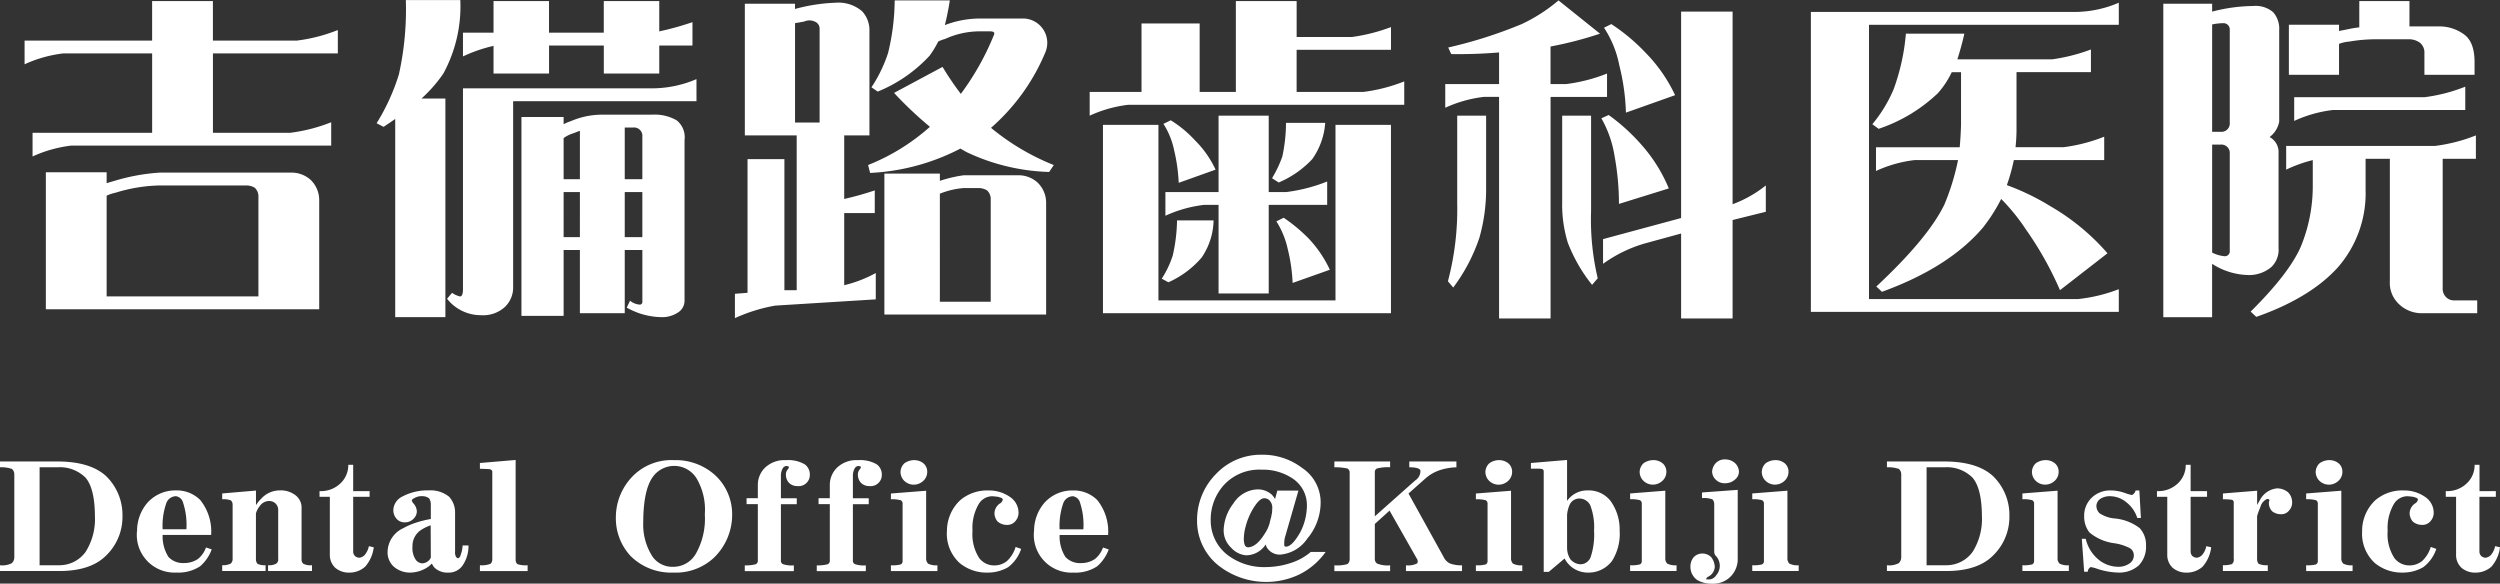
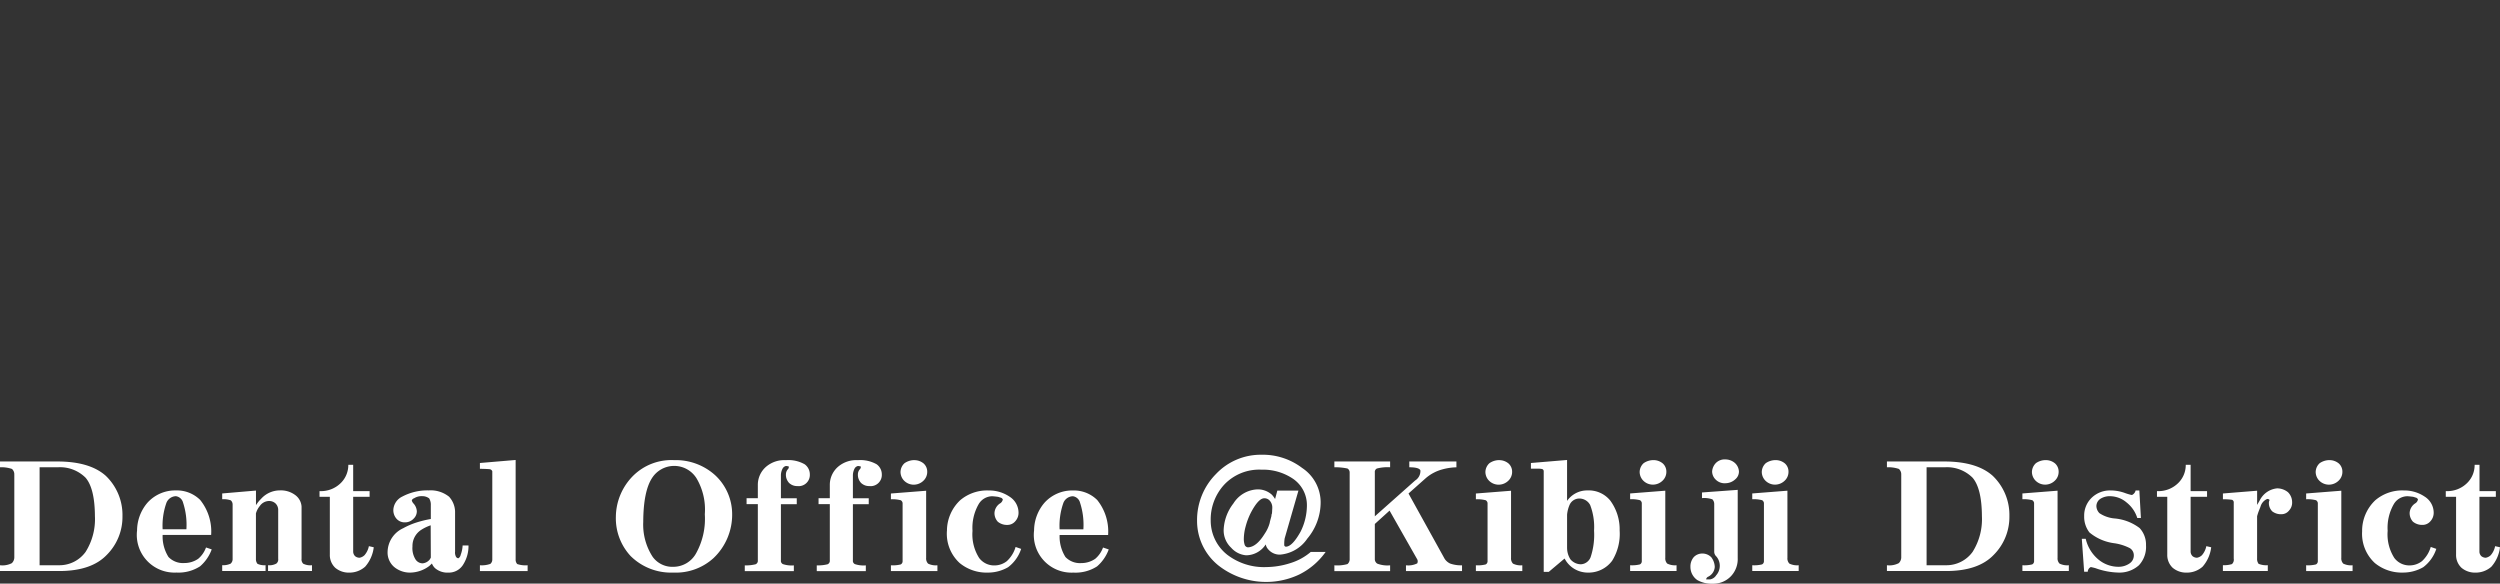
<svg xmlns="http://www.w3.org/2000/svg" id="txt" width="319.531" height="74.594" viewBox="0 0 319.531 74.594">
  <rect x="0" y="0" width="319.531" height="74.594" fill="#333333" stroke="none" />
  <defs>
    <style>
      .cls-1 {
        fill: #fff;
        fill-rule: evenodd;
      }
    </style>
  </defs>
-   <path id="シェイプ_1299" data-name="シェイプ 1299" class="cls-1" d="M38.143,45.125h16.3V40.076h7.77v5.049H72.957a21.179,21.179,0,0,0,5.222-1.347v2.989H62.216V56.909h9.893a21.222,21.222,0,0,0,5.222-1.347V58.55H44.087a16.382,16.382,0,0,0-4.925,1.389v-3.03H54.446V46.767H43.067a16.386,16.386,0,0,0-4.925,1.389V45.125ZM55.423,62H72.236a3.638,3.638,0,0,1,2.463.924,3.589,3.589,0,0,1,1.1,2.611v13.93H40.86V61.959H48.63v1.39q0.424-.127,1.019-0.3A25.637,25.637,0,0,1,55.423,62ZM48.63,64.947V77.824h19.4V65.115a1.512,1.512,0,0,0-.467-1.18,2.076,2.076,0,0,0-1.019-.293H55.423a20.216,20.216,0,0,0-5.647.925A5.439,5.439,0,0,0,48.63,64.947ZM85.98,49.46a38.211,38.211,0,0,0,.891-9.511h6.963a17.96,17.96,0,0,1-2.166,9.386,18.069,18.069,0,0,1-2.8,3.2h3.058V80.475H85.513V55.142q-0.722.506-1.486,1.01l-0.891-.463A26.738,26.738,0,0,0,85.98,49.46ZM94.174,76.9V51.227H118.5a14.383,14.383,0,0,0,5.519-1.177v2.82H100.585V76.561a3.426,3.426,0,0,1-1.1,2.652,4.111,4.111,0,0,1-3.015,1.01,5.484,5.484,0,0,1-4.33-2.1l0.637-.757a2.951,2.951,0,0,0,1.019.463C94.046,77.824,94.174,77.515,94.174,76.9Zm25.092-27.564h-7.091V45.756h-7v3.578H98.08V45.8a19.173,19.173,0,0,0-3.906,1.348V44.115H98.08v-4.04h7.09v4.04h7v-4.04h7.091v3.873a36.024,36.024,0,0,0,4.245-1.18v2.988h-4.245v3.578Zm-17.62,30.971V54.888h5.392v0.928a5.173,5.173,0,0,1,.892-0.38,10.092,10.092,0,0,1,4.033-.841h6.368a5.637,5.637,0,0,1,3.142.715,2.743,2.743,0,0,1,1.02,2.524V78.456a1.788,1.788,0,0,1-.85,1.431,3.656,3.656,0,0,1-2.038.589,9.369,9.369,0,0,1-4.5-1.22l0.424-.883a2.186,2.186,0,0,0,1.274.5,0.335,0.335,0,0,0,.3-0.38V71.891H114.85v8.08h-5.732v-8.08h-2.08v8.415h-5.392Zm7.472-17.463V56.657q-0.381.127-.764,0.294a4.337,4.337,0,0,0-1.316.632v5.261h2.08Zm-2.08,1.641V70.25h2.08V64.484h-2.08Zm7.812-8.247v6.606H117.1V57.414a1.069,1.069,0,0,0-1.19-1.177H114.85Zm0,8.247V70.25H117.1V64.484H114.85Zm15.694,12.877V60.277h4.712V77.025h1.571V57.246H130.2V40.413h6.411v0.673a22.662,22.662,0,0,1,5.18-.8,4.652,4.652,0,0,1,3.4,1.094,3.518,3.518,0,0,1,.934,2.44V57.246H142.9v8.121a39.534,39.534,0,0,0,3.906-1.094v2.9H142.9v9.217a16.16,16.16,0,0,0,4.034-1.556V78.2l-12.864.8a21.211,21.211,0,0,0-5.138,1.6V77.487ZM136.615,55.6h3.141V43.61a0.949,0.949,0,0,0-.551-0.883,1.624,1.624,0,0,0-1.4-.042q-0.638.125-1.189,0.211V55.6Zm21.143,3.325a27.8,27.8,0,0,1-11.548,3.115l-0.255-1.011a26.667,26.667,0,0,0,7.9-4.882,48.973,48.973,0,0,1-4.585-4.335l6.2-3.323a38.8,38.8,0,0,0,2.336,3.449,33.958,33.958,0,0,0,4.246-7.574q0.168-.419-0.51-0.419H160.39a10.646,10.646,0,0,0-4.585.967,4.891,4.891,0,0,0-.891.336,12.379,12.379,0,0,1-1.1,1.81,18.552,18.552,0,0,1-6.624,4.587L146.38,51.1a18,18,0,0,0,2.123-4.376,29.038,29.038,0,0,0,.849-6.734H156.4q-0.255,1.643-.637,3.158a12.541,12.541,0,0,1,4.627-.842h5.52a3.114,3.114,0,0,1,2.675,4.376,26.119,26.119,0,0,1-6.921,9.595,29.968,29.968,0,0,0,8.025,4.756l-0.595.883a26.344,26.344,0,0,1-10.529-2.525C158.31,59.252,158.041,59.1,157.758,58.929Zm-9.722,21.21V62.127h7.09v0.926a17.277,17.277,0,0,1,3.057-.715h6.963a3.631,3.631,0,0,1,2.462.927,3.58,3.58,0,0,1,1.1,2.609V80.139H148.036Zm7.09-15.446V78.5h6.5V65.451a1.505,1.505,0,0,0-.467-1.177,2.1,2.1,0,0,0-1.019-.3h-1.953A10.291,10.291,0,0,0,155.126,64.693ZM214.48,53.332H179.2a16.355,16.355,0,0,0-4.925,1.39V51.691H180.9V42.937h7.43v8.754h4.627V40.076h7.77v4.588h7.091a23.018,23.018,0,0,0,4.967-1.263v2.9H200.724v5.387h8.534a21.267,21.267,0,0,0,5.222-1.347v2.988ZM175.972,79.971V55.9h7.09V78.329h22.63V55.9h7.09V79.971h-36.81Zm8.916-7.365a21.3,21.3,0,0,0,.552-4.5h4.67a8.72,8.72,0,0,1-1.528,4.755,12.073,12.073,0,0,1-4.246,3.157l-0.849-.464A12.352,12.352,0,0,0,184.888,72.606Zm0.17-13.51a9.789,9.789,0,0,0-1.359-3.324l0.934-.462a14.632,14.632,0,0,1,3.1,2.566,12.873,12.873,0,0,1,2.633,3.745l-4.713,1.684A21.631,21.631,0,0,0,185.058,59.1Zm19.572,7.029h-7.472V77.444h-6.411V66.125h-1.868a16.376,16.376,0,0,0-4.925,1.388V64.484h6.793V54.721h6.411v9.763h2.25a21.265,21.265,0,0,0,5.222-1.347v2.988ZM198.9,59.939a20.838,20.838,0,0,0,.467-4.293h5.01a9.1,9.1,0,0,1-1.657,4.631,12.538,12.538,0,0,1-4.287,2.987l-0.85-.548A15.026,15.026,0,0,0,198.9,59.939Zm-0.765,8.292,0.934-.464a20.566,20.566,0,0,1,3.227,2.693,15.027,15.027,0,0,1,2.675,3.956L200.215,76.1a21.9,21.9,0,0,0-.637-4.378A10.751,10.751,0,0,0,198.134,68.23ZM226.6,80.644V52.322h-1.953a16.358,16.358,0,0,0-4.925,1.389v-3.03H226.6V46.64q-3.015.254-6.114,0.21L220.1,46.01a57.828,57.828,0,0,0,9.383-2.989,21.033,21.033,0,0,0,4.713-3.03l5.307,4.251a48.364,48.364,0,0,1-6.326,1.641v4.8h2a21.293,21.293,0,0,0,5.222-1.346v2.987h-7.217V80.644H226.6Zm-5.35-14.855V54.721h3.694v9.467a22.519,22.519,0,0,1-.849,6.1,22.559,22.559,0,0,1-3.354,6.4l-0.679-.8A36,36,0,0,0,221.246,65.789Zm13.417,0.167V54.721h3.693v12.2a32.567,32.567,0,0,0,.85,8.584l-0.722.842a20.154,20.154,0,0,1-3.1-5.386A16.487,16.487,0,0,1,234.663,65.956Zm5.01-10.9,0.933-.42a24.934,24.934,0,0,1,4.246,3.871,19.781,19.781,0,0,1,3.439,5.514L241.923,66a33.839,33.839,0,0,0-.552-6.06A14.209,14.209,0,0,0,239.673,55.057Zm10.189,12.752V41.422h6.581V66.04a15.172,15.172,0,0,0,4.246-2.4v3.366l-4.246,1.052V80.644h-6.581V69.785l-4.628,1.265a17.392,17.392,0,0,0-5.349,2.607V70.5Zm-7.9-19.527a13.36,13.36,0,0,0-1.953-4.8l0.934-.465a24.618,24.618,0,0,1,4.416,3.7,19.65,19.65,0,0,1,3.736,5.387l-6.284,2.23A27.966,27.966,0,0,0,241.965,48.282ZM305.809,79.8H266.452V41.464H300.29a14.371,14.371,0,0,0,5.519-1.178v2.819H273.882V78.16H300.63a20.463,20.463,0,0,0,5.179-1.261v2.9Zm-30.272-2.567-0.721-.673q6.623-6.185,8.7-10.479A29.9,29.9,0,0,0,285.26,60.4H279.7a16.321,16.321,0,0,0-4.925,1.39v-3.03h10.7q0.128-1.39.17-2.9V49.166h-1.189a11.174,11.174,0,0,1-1.783,2.693,20.329,20.329,0,0,1-7.557,4.545l-0.807-.588a17.829,17.829,0,0,0,2.718-4.462,27.312,27.312,0,0,0,1.57-7.113h7.473q-0.382,1.684-.892,3.282h12.1a22.982,22.982,0,0,0,4.968-1.262v2.9h-9.511v7.321a20.381,20.381,0,0,1-.127,2.274h6.114a21.309,21.309,0,0,0,5.222-1.347V60.4H292.393a24.37,24.37,0,0,1-.892,3.2,30.608,30.608,0,0,1,5.562,2.693,28.534,28.534,0,0,1,7.3,6.018l-6.071,4.713a43.448,43.448,0,0,0-4.373-7.786,25.465,25.465,0,0,0-3.142-3.872,21.747,21.747,0,0,1-2.334,3.661Q284.113,74.12,275.537,77.235Zm35.961,3.24V40.413h6.241v1.01A21.379,21.379,0,0,1,323,40.706a3.417,3.417,0,0,1,2.547.8,3.214,3.214,0,0,1,.764,2.315V55.479a3.184,3.184,0,0,1-1.231,1.977,2.16,2.16,0,0,1,1.147,2.019V71.638a3.041,3.041,0,0,1-.934,2.441,4.394,4.394,0,0,1-3.015,1.01,8.84,8.84,0,0,1-4.543-1.431v6.818H311.5Zm6.241-37.411V56.782H318.8A1.07,1.07,0,0,0,319.99,55.6V43.7a0.794,0.794,0,0,0-.807-0.8A7.117,7.117,0,0,0,317.739,43.064Zm0,15.36v13.8a4.394,4.394,0,0,0,1.571.464,0.623,0.623,0,0,0,.68-0.674V59.6a1.07,1.07,0,0,0-1.189-1.178h-1.062Zm9.468,0.168h19.021a21.227,21.227,0,0,0,5.222-1.346v2.987h-4.245V76.857a1.481,1.481,0,0,0,.467,1.093,1.38,1.38,0,0,0,1.018.379h2.929v1.642h-7.005a4.2,4.2,0,0,1-3.014-1.18,3.716,3.716,0,0,1-1.147-2.945V60.233h-3.1v4a14.4,14.4,0,0,1-3.483,9.806q-3.522,3.953-10.486,6.4l-0.722-.673q4.841-4.8,6.369-8.205a20.264,20.264,0,0,0,1.57-7.912V60.4a17.75,17.75,0,0,0-3.4,1.22v-3.03Zm9.341-18.516h6.411v3.24h3.863a5.31,5.31,0,0,1,3.1,1.011q1.315,0.926,1.357,3.41V49.5H344.87V46.725a1.6,1.6,0,0,0-.6-1.347,2.537,2.537,0,0,0-1.188-.421h-4.2a20.263,20.263,0,0,0-3.609.294,4.689,4.689,0,0,0-1.317.294V49.5h-6.41v-6.4h6.41v0.8l1.274-.254a11.789,11.789,0,0,1,1.317-.21V40.076Zm-8.322,15.319v-3.03H344.87a21.22,21.22,0,0,0,5.221-1.347V54H333.152A16.327,16.327,0,0,0,328.226,55.394Z" transform="translate(-35 -39.938)" />
  <path id="シェイプ_1299-2" data-name="シェイプ 1299" class="cls-1" d="M36.827,100.63a0.924,0.924,0,0,0-.3-0.757A4.246,4.246,0,0,0,35,99.661v-0.74h7.409q4.068,0.018,6.094,1.815a6.921,6.921,0,0,1,2.15,5.177,6.851,6.851,0,0,1-2.008,4.948q-1.954,2.046-6.023,2.062H35v-0.74a2.6,2.6,0,0,0,1.51-.265,1.033,1.033,0,0,0,.32-0.775V100.63Zm3.234,11.553h2.559a4.121,4.121,0,0,0,3.322-1.708,7.851,7.851,0,0,0,1.19-4.562q-0.018-3.54-1.19-4.913a4.627,4.627,0,0,0-3.536-1.339H40.061v12.522Zm21.926-3.875h-6.2a4.92,4.92,0,0,0,.746,2.817,2.558,2.558,0,0,0,2.026.776,3.1,3.1,0,0,0,1.777-.545,3.378,3.378,0,0,0,.995-1.445l0.728,0.246a5.175,5.175,0,0,1-1.492,2.167,5.087,5.087,0,0,1-3.02.793,4.815,4.815,0,0,1-5.028-5.389,5.509,5.509,0,0,1,1.315-3.522,4.768,4.768,0,0,1,3.642-1.586,4.234,4.234,0,0,1,3.109,1.216A6.417,6.417,0,0,1,61.987,108.308Zm-6.2-.722h3.038a9.114,9.114,0,0,0-.426-3.4,1.1,1.1,0,0,0-.924-0.829,1.351,1.351,0,0,0-1.19.811A8.7,8.7,0,0,0,55.786,107.586Zm8.944-3.152a0.712,0.712,0,0,0-.231-0.545,2.771,2.771,0,0,0-1.1-.142v-0.739l4.317-.37V104.5q0.142-.212.3-0.422c0.13-.152.255-0.288,0.373-0.406a3.233,3.233,0,0,1,2.381-1.056,3.065,3.065,0,0,1,1.99.616,1.986,1.986,0,0,1,.782,1.445v6.675a0.76,0.76,0,0,0,.213.634,2,2,0,0,0,1.119.193v0.74H69.26v-0.74a1.839,1.839,0,0,0,1.066-.212,0.672,0.672,0,0,0,.231-0.615v-6.218a1.155,1.155,0,0,0-.32-0.828,1.183,1.183,0,0,0-.853-0.334,1.46,1.46,0,0,0-1.173.635,2.57,2.57,0,0,0-.5.95v5.83a0.913,0.913,0,0,0,.2.616,2.135,2.135,0,0,0,1.031.176v0.74H63.4v-0.74a2.32,2.32,0,0,0,1.066-.193,0.754,0.754,0,0,0,.266-0.6v-6.957Zm12.425-1H75.84v-0.723h0.089a3.6,3.6,0,0,0,2.647-1.056,3.216,3.216,0,0,0,.942-2.306H80.14v3.362h2.1v0.723h-2.1v6.99a0.823,0.823,0,0,0,.249.6,0.9,0.9,0,0,0,.569.2,1.209,1.209,0,0,0,.639-0.335,2.523,2.523,0,0,0,.551-1.145l0.622,0.141a4.562,4.562,0,0,1-1.1,2.483,3.025,3.025,0,0,1-2.061.758,2.667,2.667,0,0,1-1.759-.617,2.236,2.236,0,0,1-.693-1.708v-7.361Zm16,7.08a1.211,1.211,0,0,0,.124.58,0.392,0.392,0,0,0,.3.2,0.635,0.635,0,0,0,.3-0.441,3.855,3.855,0,0,0,.249-1.2H94.88a4.4,4.4,0,0,1-.64,2.38,2.147,2.147,0,0,1-1.937,1.091,2.43,2.43,0,0,1-1.652-.529,1.594,1.594,0,0,1-.444-0.634l-0.338.317a4.155,4.155,0,0,1-2.47.846,3.154,3.154,0,0,1-2.025-.724,2.427,2.427,0,0,1-.835-1.936,3.4,3.4,0,0,1,1.99-3.011,9.338,9.338,0,0,1,1.723-.74,13.622,13.622,0,0,1,1.812-.441V104.5a1.531,1.531,0,0,0-.213-0.863,1.434,1.434,0,0,0-.906-0.282,1.776,1.776,0,0,0-1.013.265,0.484,0.484,0,0,0-.3.265,0.844,0.844,0,0,0,.2.386,1.591,1.591,0,0,1,.444,1.022,1.312,1.312,0,0,1-.426.952,1.491,1.491,0,0,1-1.1.457,1.374,1.374,0,0,1-1.066-.457,1.656,1.656,0,0,1-.409-1.181,2.006,2.006,0,0,1,1.137-1.655,6.839,6.839,0,0,1,3.394-.793,3.756,3.756,0,0,1,2.594.811,2.933,2.933,0,0,1,.764,1.866v5.214Zm-3.109-3.435a5.508,5.508,0,0,0-1.155.546,2.438,2.438,0,0,0-1.173,2.149,2.714,2.714,0,0,0,.373,1.637,1.089,1.089,0,0,0,.906.529,1.3,1.3,0,0,0,.942-0.512,0.147,0.147,0,0,0,.053-0.1,0.475,0.475,0,0,0,.071-0.123v-0.09Zm10.858,4.349a0.843,0.843,0,0,0,.2.6,3.271,3.271,0,0,0,1.332.157v0.74H96.339v-0.74a3.246,3.246,0,0,0,1.333-.176,0.726,0.726,0,0,0,.249-0.582V100.172a0.415,0.415,0,0,0-.338-0.265q-0.338-.034-1.244-0.052V99.114l4.566-.386v12.7Zm14.729-.387a7.081,7.081,0,0,1-1.919-5.053,7.514,7.514,0,0,1,2.2-5.231,6.94,6.94,0,0,1,5.242-2.008,7.488,7.488,0,0,1,5.2,1.884,6.784,6.784,0,0,1,2.221,5.036,7.641,7.641,0,0,1-2.363,5.584,7.136,7.136,0,0,1-5.152,1.867A7.335,7.335,0,0,1,115.634,111.038Zm1.581-4.4a7.554,7.554,0,0,0,1.208,4.473,3.107,3.107,0,0,0,2.648,1.269A3.323,3.323,0,0,0,124,110.6a9.08,9.08,0,0,0,1.084-4.932,7.87,7.87,0,0,0-1.048-4.578,3.364,3.364,0,0,0-5.721-.017Q117.232,102.779,117.215,106.635Zm14.646-2.272h-1.439v-0.757h1.439v-1.743a3.053,3.053,0,0,1,1.03-2.254,3.568,3.568,0,0,1,2.559-.863,4.219,4.219,0,0,1,2.4.529,1.594,1.594,0,0,1,.657,1.285,1.433,1.433,0,0,1-1.6,1.5,1.48,1.48,0,0,1-1.048-.4,1.512,1.512,0,0,1-.409-1.11,0.983,0.983,0,0,1,.213-0.6,0.466,0.466,0,0,0,.16-0.386,1.058,1.058,0,0,0-.373-0.071,0.642,0.642,0,0,0-.409.3,1.9,1.9,0,0,0-.231.9v2.924h2.026v0.757H134.81v7.186a0.456,0.456,0,0,0,.267.477,3.488,3.488,0,0,0,1.386.157v0.74h-6.272v-0.74a5.043,5.043,0,0,0,1.386-.141,0.483,0.483,0,0,0,.284-0.493v-7.186Zm9.2,0h-1.439v-0.757h1.439v-1.743a3.051,3.051,0,0,1,1.031-2.254,3.565,3.565,0,0,1,2.558-.863,4.219,4.219,0,0,1,2.4.529,1.594,1.594,0,0,1,.657,1.285,1.433,1.433,0,0,1-1.6,1.5,1.48,1.48,0,0,1-1.048-.4,1.512,1.512,0,0,1-.409-1.11,0.983,0.983,0,0,1,.213-0.6,0.466,0.466,0,0,0,.16-0.386,1.058,1.058,0,0,0-.373-0.071,0.645,0.645,0,0,0-.409.3,1.891,1.891,0,0,0-.23.9v2.924h2.025v0.757h-2.025v7.186a0.455,0.455,0,0,0,.266.477,3.488,3.488,0,0,0,1.386.157v0.74h-6.272v-0.74a5.043,5.043,0,0,0,1.386-.141,0.483,0.483,0,0,0,.284-0.493v-7.186Zm7.812-1.355,4.5-.353v8.577a0.942,0.942,0,0,0,.249.739,2.212,2.212,0,0,0,1.191.212v0.74H148.87v-0.74a4.151,4.151,0,0,0,1.244-.106,0.447,0.447,0,0,0,.249-0.388v-7.467a0.5,0.5,0,0,0-.231-0.351,4.14,4.14,0,0,0-1.262-.124v-0.739Zm2.932-4.262a1.859,1.859,0,0,1,1.244.422,1.406,1.406,0,0,1,.462,1.075,1.541,1.541,0,0,1-.5,1.145,1.777,1.777,0,0,1-1.208.493,1.734,1.734,0,0,1-1.226-.493,1.6,1.6,0,0,1-.48-1.145,1.557,1.557,0,0,1,.515-1.11A2.212,2.212,0,0,1,151.8,98.746Zm4.227,9.035a5.382,5.382,0,0,1,1.687-3.91,5.31,5.31,0,0,1,3.643-1.251,4.641,4.641,0,0,1,2.7.811,2.433,2.433,0,0,1,1.12,2.042,1.588,1.588,0,0,1-.427,1.092,1.3,1.3,0,0,1-1.013.458,1.835,1.835,0,0,1-1.208-.406,1.613,1.613,0,0,1-.426-1.144,1.558,1.558,0,0,1,.764-1.233,0.746,0.746,0,0,0,.3-0.475,0.438,0.438,0,0,0-.356-0.247,1.258,1.258,0,0,0-.426-0.105c-0.178-.024-0.361-0.041-0.551-0.054a2.035,2.035,0,0,0-1.741.987,6.069,6.069,0,0,0-.8,3.435,5.609,5.609,0,0,0,.852,3.469,2.394,2.394,0,0,0,2.008.95,2.552,2.552,0,0,0,1.528-.546,3.967,3.967,0,0,0,1.12-1.814l0.71,0.247a4.784,4.784,0,0,1-1.67,2.342,5.139,5.139,0,0,1-2.594.688,5.416,5.416,0,0,1-3.589-1.216A5.078,5.078,0,0,1,156.029,107.781Zm20.6,0.527h-6.2a4.919,4.919,0,0,0,.746,2.817,2.558,2.558,0,0,0,2.026.776,3.1,3.1,0,0,0,1.776-.545,3.375,3.375,0,0,0,1-1.445l0.729,0.246a5.183,5.183,0,0,1-1.493,2.167,5.086,5.086,0,0,1-3.02.793,4.814,4.814,0,0,1-5.028-5.389,5.507,5.507,0,0,1,1.314-3.522,4.77,4.77,0,0,1,3.643-1.586,4.234,4.234,0,0,1,3.109,1.216A6.42,6.42,0,0,1,176.631,108.308Zm-6.2-.722h3.038a9.122,9.122,0,0,0-.426-3.4,1.1,1.1,0,0,0-.924-0.829,1.351,1.351,0,0,0-1.191.811A8.705,8.705,0,0,0,170.43,107.586Zm28.764,1.162a4.251,4.251,0,0,0-.053.794,0.224,0.224,0,0,0,.213.264q0.817-.016,1.883-1.938a7.554,7.554,0,0,0,.8-3.293,4.073,4.073,0,0,0-1.83-3.487,6.843,6.843,0,0,0-3.98-1.126,6.148,6.148,0,0,0-4.744,1.9,6.569,6.569,0,0,0-1.741,4.631,5.555,5.555,0,0,0,2.079,4.316,7.716,7.716,0,0,0,5.081,1.6,10.229,10.229,0,0,0,2.985-.494,7.354,7.354,0,0,0,2.648-1.443h1.9a9.063,9.063,0,0,1-3.376,2.887,9.882,9.882,0,0,1-10.341-1.162A7.3,7.3,0,0,1,188,106.494a8.352,8.352,0,0,1,2.416-5.97,7.853,7.853,0,0,1,5.81-2.464,8.306,8.306,0,0,1,5.206,1.689,5.276,5.276,0,0,1,2.363,4.4,7.209,7.209,0,0,1-1.706,4.632,4.652,4.652,0,0,1-3.464,2.043,1.907,1.907,0,0,1-1.51-.652,1.282,1.282,0,0,1-.338-0.652,3.006,3.006,0,0,1-2.5,1.392,2.85,2.85,0,0,1-1.919-.969,3.029,3.029,0,0,1-.96-2.254,5.874,5.874,0,0,1,1.244-3.4,3.8,3.8,0,0,1,3.021-1.8,2.666,2.666,0,0,1,1.919.7,3.809,3.809,0,0,1,.39.529l0.285-1.075h2.7Zm-1.688-2.871V105.72a0.216,0.216,0,0,0,.054-0.159l0.018-.036v-0.069a3.065,3.065,0,0,0,.017-0.318c0.012-.13.018-0.247,0.018-0.352a1.308,1.308,0,0,0-.3-0.827,0.9,0.9,0,0,0-.746-0.335q-0.729.018-1.688,1.832a8.964,8.964,0,0,0-.675,1.778,6.281,6.281,0,0,0-.231,1.619,2.332,2.332,0,0,0,.124.758,0.487,0.487,0,0,0,.391.283q1.1-.018,2.168-1.762a4.506,4.506,0,0,0,.639-1.408v-0.053Zm23.642-6.956v0.74a7.246,7.246,0,0,0-1.795.264,5.4,5.4,0,0,0-2.131,1.128l-2.2,1.955,4.62,8.348a1.728,1.728,0,0,0,.693.6,4.142,4.142,0,0,0,1.528.229v0.74H214.7v-0.74a2.574,2.574,0,0,0,1.439-.246,0.575,0.575,0,0,0-.036-0.581l-3.5-6.164-1.883,1.707v4.474a0.677,0.677,0,0,0,.319.6,3.649,3.649,0,0,0,1.635.212v0.74h-7.125v-0.74a4.914,4.914,0,0,0,1.67-.157,0.8,0.8,0,0,0,.285-0.653V100.314a0.575,0.575,0,0,0-.285-0.495,7.471,7.471,0,0,0-1.67-.158v-0.74h7.125v0.74a5.451,5.451,0,0,0-1.688.158,0.49,0.49,0,0,0-.266.495v5.617l5.152-4.579a1.434,1.434,0,0,0,.675-1.285q-0.142-.4-1.421-0.406v-0.74h6.023Zm2.481,4.087,4.5-.353v8.577a0.942,0.942,0,0,0,.249.739,2.206,2.206,0,0,0,1.19.212v0.74h-5.934v-0.74a4.143,4.143,0,0,0,1.243-.106,0.447,0.447,0,0,0,.249-0.388v-7.467a0.5,0.5,0,0,0-.231-0.351,4.131,4.131,0,0,0-1.261-.124v-0.739Zm2.931-4.262a1.857,1.857,0,0,1,1.244.422,1.406,1.406,0,0,1,.462,1.075,1.544,1.544,0,0,1-.5,1.145,1.779,1.779,0,0,1-1.209.493,1.736,1.736,0,0,1-1.226-.493,1.6,1.6,0,0,1-.479-1.145,1.553,1.553,0,0,1,.515-1.11A2.208,2.208,0,0,1,226.56,98.746Zm15.45,9.017a6.485,6.485,0,0,1-.96,3.84,3.738,3.738,0,0,1-3.073,1.514,3.347,3.347,0,0,1-2.648-1.251,2.527,2.527,0,0,1-.2-0.281c-0.059-.095-0.113-0.183-0.16-0.264l-2.025,1.707h-0.64V100.136a0.3,0.3,0,0,0-.284-0.263,2.4,2.4,0,0,0-.48-0.036h-0.871V99.114l4.62-.386v5.231a3.128,3.128,0,0,1,2.612-1.339,3.539,3.539,0,0,1,2.9,1.286A6.18,6.18,0,0,1,242.01,107.763ZM235.294,110a2.716,2.716,0,0,0,.426,1.425,1.765,1.765,0,0,0,1.351.635,1.409,1.409,0,0,0,1.226-.9,9.016,9.016,0,0,0,.444-3.4,7.817,7.817,0,0,0-.5-3.276,1.563,1.563,0,0,0-1.35-.828,1.357,1.357,0,0,0-1.262.775,4.048,4.048,0,0,0-.337,1.3V110Zm8.051-6.992,4.5-.353v8.577a0.946,0.946,0,0,0,.248.739,2.212,2.212,0,0,0,1.191.212v0.74h-5.934v-0.74a4.143,4.143,0,0,0,1.243-.106,0.447,0.447,0,0,0,.249-0.388v-7.467a0.5,0.5,0,0,0-.231-0.351,4.131,4.131,0,0,0-1.261-.124v-0.739Zm2.931-4.262a1.857,1.857,0,0,1,1.244.422,1.406,1.406,0,0,1,.462,1.075,1.541,1.541,0,0,1-.5,1.145,1.777,1.777,0,0,1-1.208.493,1.736,1.736,0,0,1-1.226-.493,1.594,1.594,0,0,1-.479-1.145,1.549,1.549,0,0,1,.515-1.11A2.208,2.208,0,0,1,246.276,98.746ZM257.1,111.232a3.181,3.181,0,0,1-.853,2.342,3.121,3.121,0,0,1-2.363.969,3.69,3.69,0,0,1-1.936-.459,2.031,2.031,0,0,1-.889-1.691,1.815,1.815,0,0,1,.444-1.268,1.5,1.5,0,0,1,1.066-.439,1.584,1.584,0,0,1,1.155.475,2.188,2.188,0,0,1,.445,1.232,1.494,1.494,0,0,1-.871,1.269,0.418,0.418,0,0,0-.231.334h0.48a1.135,1.135,0,0,0,.8-0.527,1.829,1.829,0,0,0,.018-2.413,0.825,0.825,0,0,1-.266-0.635v-6.058a0.865,0.865,0,0,0-.231-0.6,3.165,3.165,0,0,0-1.333-.159v-0.722l4.566-.334v8.682Zm-1.563-12.574a1.844,1.844,0,0,1,1.208.457,1.587,1.587,0,0,1,.515,1.093,1.3,1.3,0,0,1-.48,1,1.88,1.88,0,0,1-1.243.494,1.606,1.606,0,0,1-1.262-.477,1.473,1.473,0,0,1-.444-1.021,1.723,1.723,0,0,1,.5-1.109A1.575,1.575,0,0,1,255.541,98.658Zm3.418,4.35,4.5-.353v8.577a0.942,0.942,0,0,0,.249.739,2.208,2.208,0,0,0,1.19.212v0.74h-5.934v-0.74a4.151,4.151,0,0,0,1.244-.106,0.447,0.447,0,0,0,.249-0.388v-7.467a0.5,0.5,0,0,0-.231-0.351,4.14,4.14,0,0,0-1.262-.124v-0.739Zm2.932-4.262a1.854,1.854,0,0,1,1.243.422,1.4,1.4,0,0,1,.462,1.075,1.536,1.536,0,0,1-.5,1.145,1.777,1.777,0,0,1-1.208.493,1.734,1.734,0,0,1-1.226-.493,1.6,1.6,0,0,1-.48-1.145,1.557,1.557,0,0,1,.515-1.11A2.209,2.209,0,0,1,261.891,98.746Zm16.114,1.884a0.927,0.927,0,0,0-.3-0.757,4.246,4.246,0,0,0-1.528-.212v-0.74h7.409q4.068,0.018,6.094,1.815a6.92,6.92,0,0,1,2.15,5.177,6.851,6.851,0,0,1-2.008,4.948q-1.954,2.046-6.023,2.062h-7.622v-0.74a2.6,2.6,0,0,0,1.51-.265,1.034,1.034,0,0,0,.32-0.775V100.63Zm3.234,11.553H283.8a4.123,4.123,0,0,0,3.323-1.708,7.858,7.858,0,0,0,1.19-4.562q-0.018-3.54-1.19-4.913a4.628,4.628,0,0,0-3.536-1.339h-2.345v12.522Zm12.248-9.175,4.5-.353v8.577a0.942,0.942,0,0,0,.249.739,2.208,2.208,0,0,0,1.191.212v0.74h-5.935v-0.74a4.151,4.151,0,0,0,1.244-.106,0.447,0.447,0,0,0,.249-0.388v-7.467a0.5,0.5,0,0,0-.231-0.351,4.14,4.14,0,0,0-1.262-.124v-0.739Zm2.932-4.262a1.859,1.859,0,0,1,1.244.422,1.405,1.405,0,0,1,.461,1.075,1.536,1.536,0,0,1-.5,1.145,1.777,1.777,0,0,1-1.208.493,1.734,1.734,0,0,1-1.226-.493,1.6,1.6,0,0,1-.48-1.145,1.557,1.557,0,0,1,.515-1.11A2.209,2.209,0,0,1,296.419,98.746Zm12.218,7.4h-0.462a4.071,4.071,0,0,0-1.351-1.973,3.313,3.313,0,0,0-2.043-.811,2.225,2.225,0,0,0-1.3.317,1.136,1.136,0,0,0-.533.935,1.34,1.34,0,0,0,.391.914,4.136,4.136,0,0,0,1.883.67,6.171,6.171,0,0,1,3.252,1.233,3.1,3.1,0,0,1,.817,2.2,3.436,3.436,0,0,1-.906,2.554,3.712,3.712,0,0,1-2.63.934,9.145,9.145,0,0,1-2.931-.565c-0.213-.058-0.409-0.105-0.586-0.14a0.682,0.682,0,0,0-.391.6h-0.462l-0.3-4.209h0.5a4.876,4.876,0,0,0,1.617,2.641,4.008,4.008,0,0,0,2.558.934,2.429,2.429,0,0,0,1.493-.476,1.216,1.216,0,0,0,.48-0.986,1.07,1.07,0,0,0-.5-0.915,6.291,6.291,0,0,0-2.008-.635,6.165,6.165,0,0,1-3.162-1.374,3.269,3.269,0,0,1-.675-2.114,3.149,3.149,0,0,1,.924-2.289,3.363,3.363,0,0,1,2.469-.968,5.383,5.383,0,0,1,1.884.352c0.2,0.07.373,0.124,0.515,0.16a1.636,1.636,0,0,0,.32.069,0.846,0.846,0,0,0,.462-0.581h0.479Zm3.37-2.712h-1.315v-0.723h0.089a3.6,3.6,0,0,0,2.647-1.056,3.216,3.216,0,0,0,.942-2.306h0.622v3.362h2.1v0.723h-2.1v6.99a0.824,0.824,0,0,0,.249.6,0.9,0.9,0,0,0,.568.2,1.21,1.21,0,0,0,.64-0.335,2.522,2.522,0,0,0,.551-1.145l0.621,0.141a4.559,4.559,0,0,1-1.1,2.483,3.025,3.025,0,0,1-2.061.758,2.667,2.667,0,0,1-1.759-.617,2.236,2.236,0,0,1-.693-1.708v-7.361Zm8.5,0.739a0.364,0.364,0,0,0-.213-0.352,7.531,7.531,0,0,0-1.173-.071v-0.739l4.371-.353v1.814c0.13-.223.249-0.428,0.355-0.616a2.775,2.775,0,0,1,2.2-1.5,2.214,2.214,0,0,1,1.386.491,1.785,1.785,0,0,1,.533,1.3,1.457,1.457,0,0,1-.391,1.04,1.227,1.227,0,0,1-.959.474,1.821,1.821,0,0,1-1.173-.351,1.475,1.475,0,0,1-.444-1.163,0.453,0.453,0,0,1,.054-0.21,0.155,0.155,0,0,0-.018-0.159,0.615,0.615,0,0,0-.249-0.071,1.516,1.516,0,0,0-.871,1.022c-0.082.2-.159,0.392-0.231,0.581a5.921,5.921,0,0,0-.195.616v5.406a1.009,1.009,0,0,0,.195.67,2.594,2.594,0,0,0,1.173.176v0.74h-5.739v-0.74a3.544,3.544,0,0,0,1.155-.141,0.764,0.764,0,0,0,.231-0.7V104.17Zm9.246-1.162,4.5-.353v8.577a0.942,0.942,0,0,0,.249.739,2.212,2.212,0,0,0,1.191.212v0.74h-5.935v-0.74a4.146,4.146,0,0,0,1.244-.106,0.447,0.447,0,0,0,.249-0.388v-7.467a0.5,0.5,0,0,0-.231-0.351,4.14,4.14,0,0,0-1.262-.124v-0.739Zm2.932-4.262a1.859,1.859,0,0,1,1.244.422,1.406,1.406,0,0,1,.462,1.075,1.541,1.541,0,0,1-.5,1.145,1.777,1.777,0,0,1-1.208.493,1.736,1.736,0,0,1-1.226-.493,1.6,1.6,0,0,1-.48-1.145,1.554,1.554,0,0,1,.516-1.11A2.208,2.208,0,0,1,332.688,98.746Zm4.226,9.035a5.383,5.383,0,0,1,1.688-3.91,5.31,5.31,0,0,1,3.642-1.251,4.644,4.644,0,0,1,2.7.811,2.434,2.434,0,0,1,1.119,2.042,1.587,1.587,0,0,1-.426,1.092,1.3,1.3,0,0,1-1.013.458,1.835,1.835,0,0,1-1.208-.406,1.613,1.613,0,0,1-.426-1.144,1.556,1.556,0,0,1,.763-1.233,0.748,0.748,0,0,0,.3-0.475,0.439,0.439,0,0,0-.356-0.247,1.258,1.258,0,0,0-.426-0.105c-0.178-.024-0.362-0.041-0.551-0.054a2.034,2.034,0,0,0-1.741.987,6.068,6.068,0,0,0-.8,3.435,5.609,5.609,0,0,0,.853,3.469,2.394,2.394,0,0,0,2.008.95,2.552,2.552,0,0,0,1.528-.546,3.958,3.958,0,0,0,1.119-1.814l0.711,0.247a4.79,4.79,0,0,1-1.67,2.342,5.139,5.139,0,0,1-2.594.688,5.415,5.415,0,0,1-3.589-1.216A5.078,5.078,0,0,1,336.914,107.781Zm12.008-4.35h-1.314v-0.723H347.7a3.606,3.606,0,0,0,2.648-1.056,3.211,3.211,0,0,0,.941-2.306h0.622v3.362H354v0.723h-2.1v6.99a0.824,0.824,0,0,0,.249.6,0.9,0.9,0,0,0,.568.2,1.21,1.21,0,0,0,.64-0.335,2.522,2.522,0,0,0,.551-1.145l0.622,0.141a4.559,4.559,0,0,1-1.1,2.483,3.025,3.025,0,0,1-2.061.758,2.667,2.667,0,0,1-1.759-.617,2.236,2.236,0,0,1-.693-1.708v-7.361Z" transform="translate(-35 -39.938)" />
</svg>